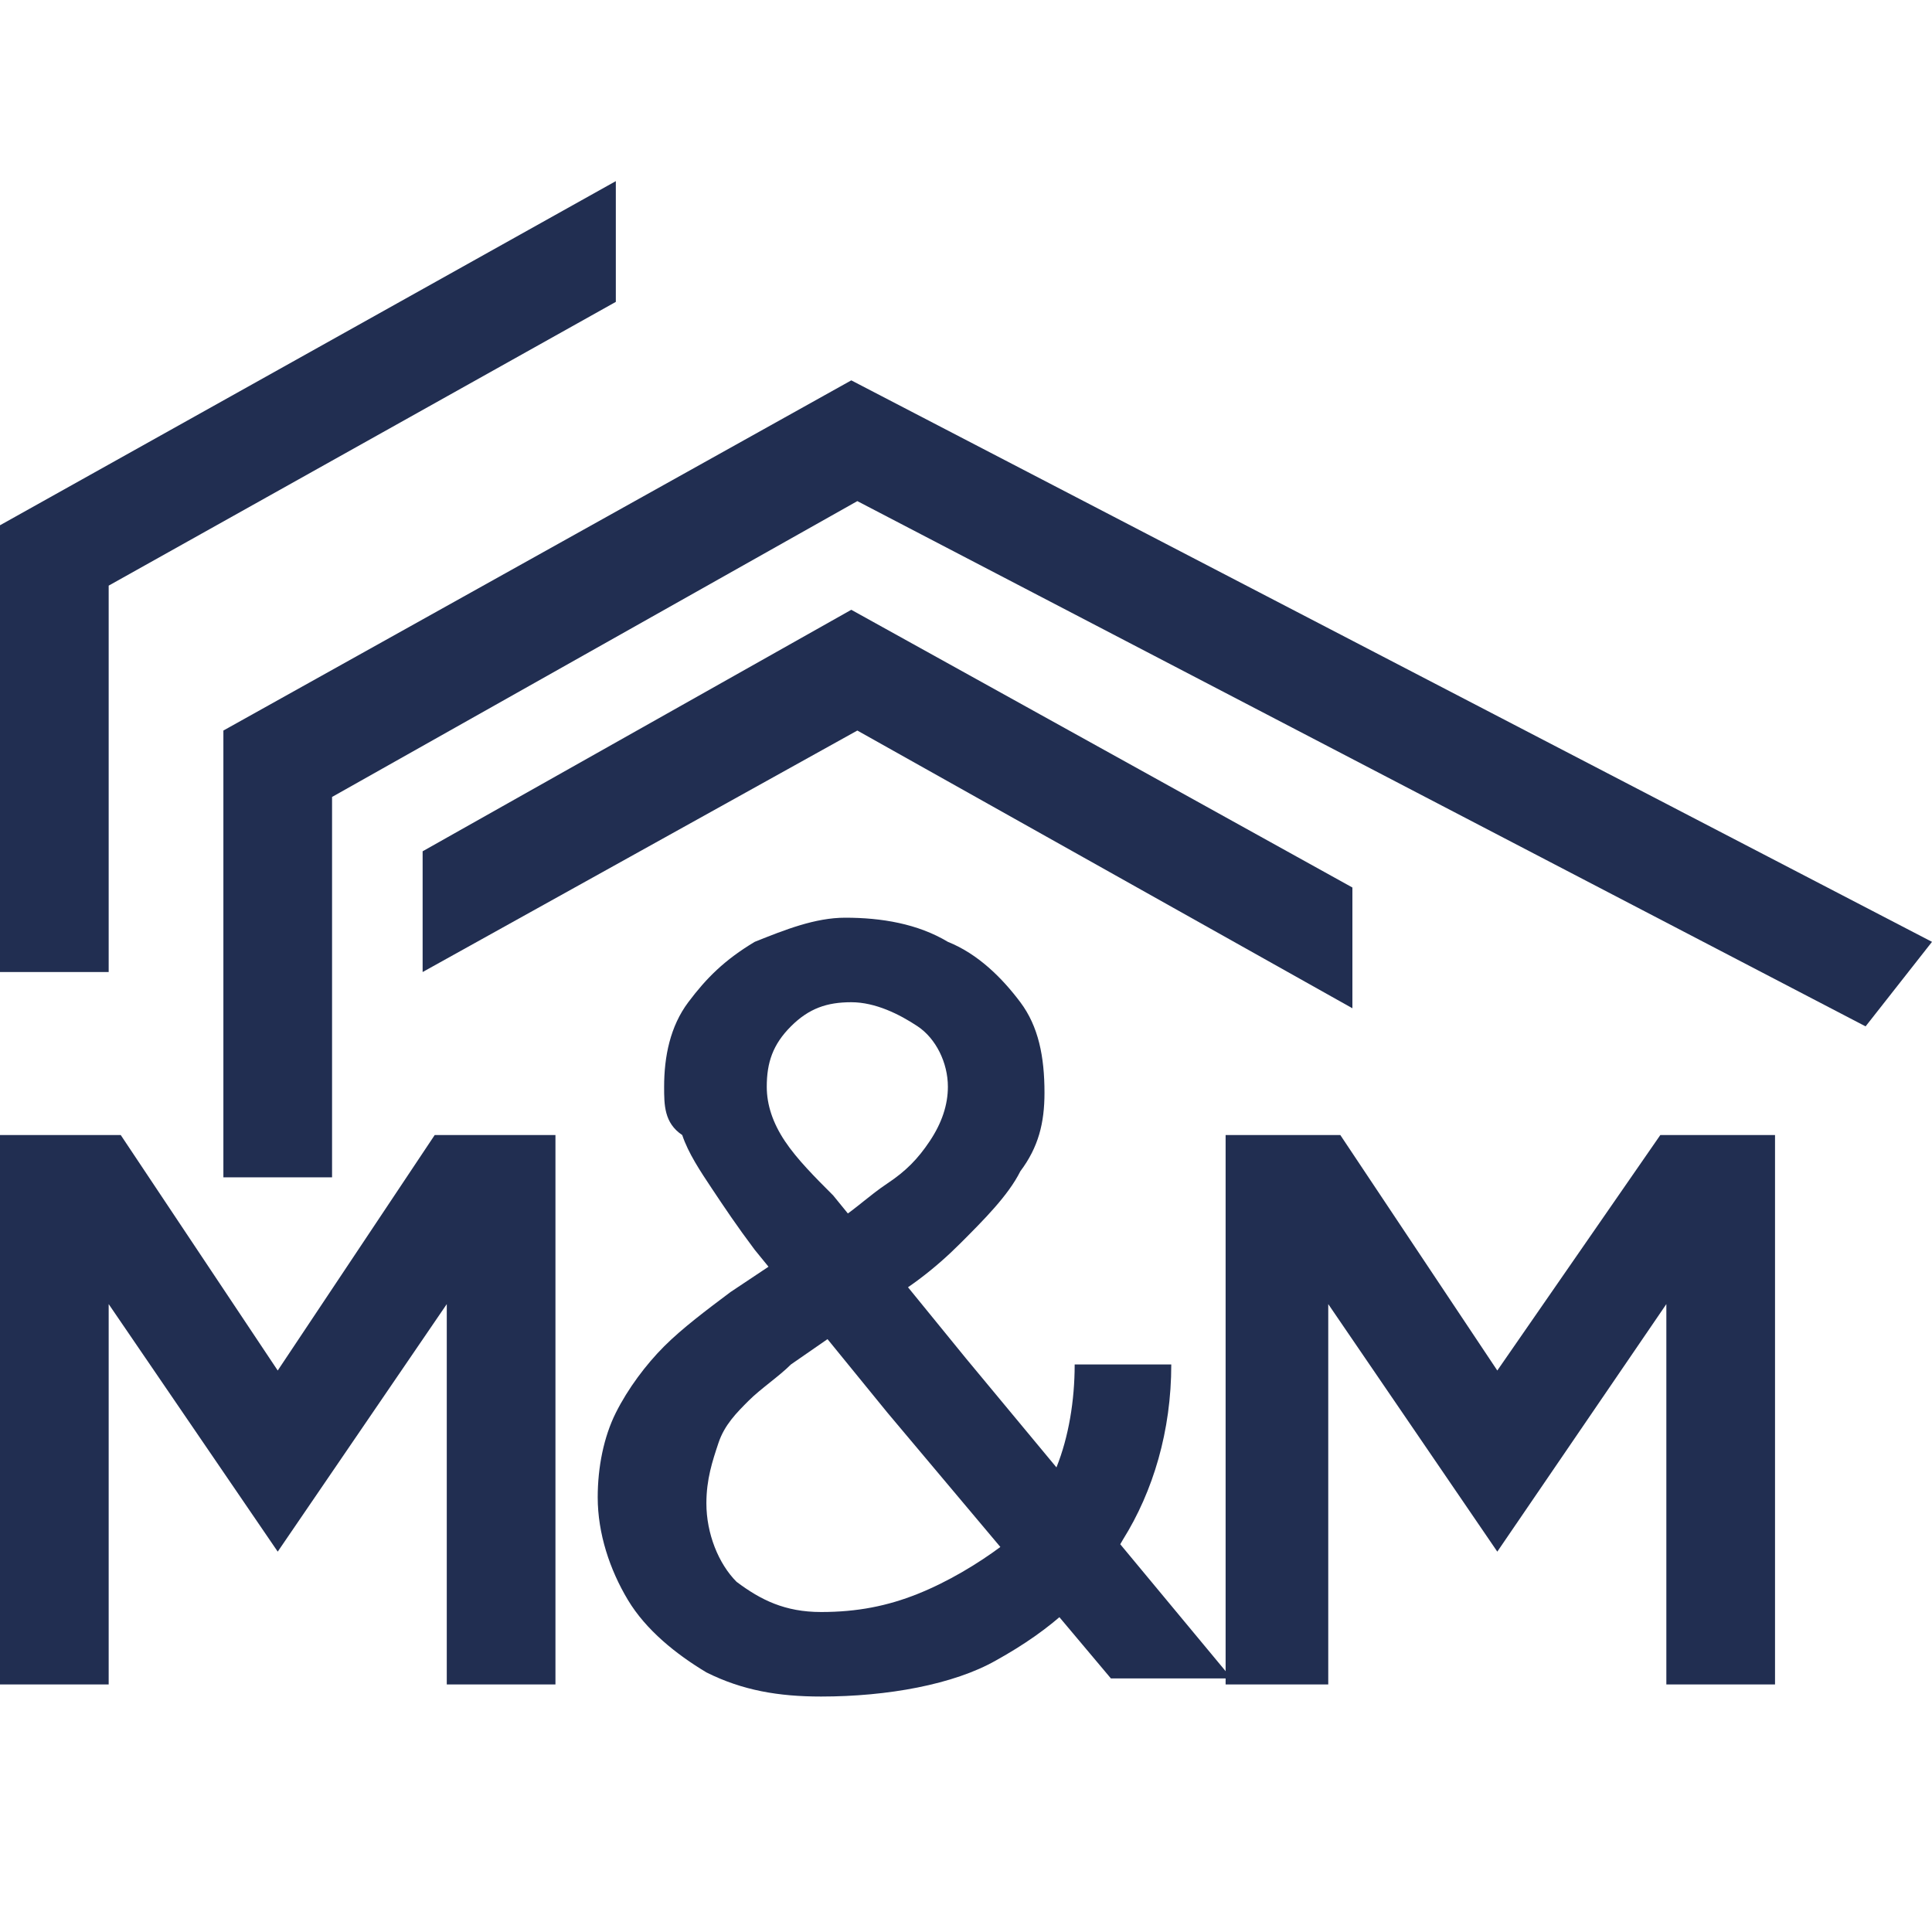
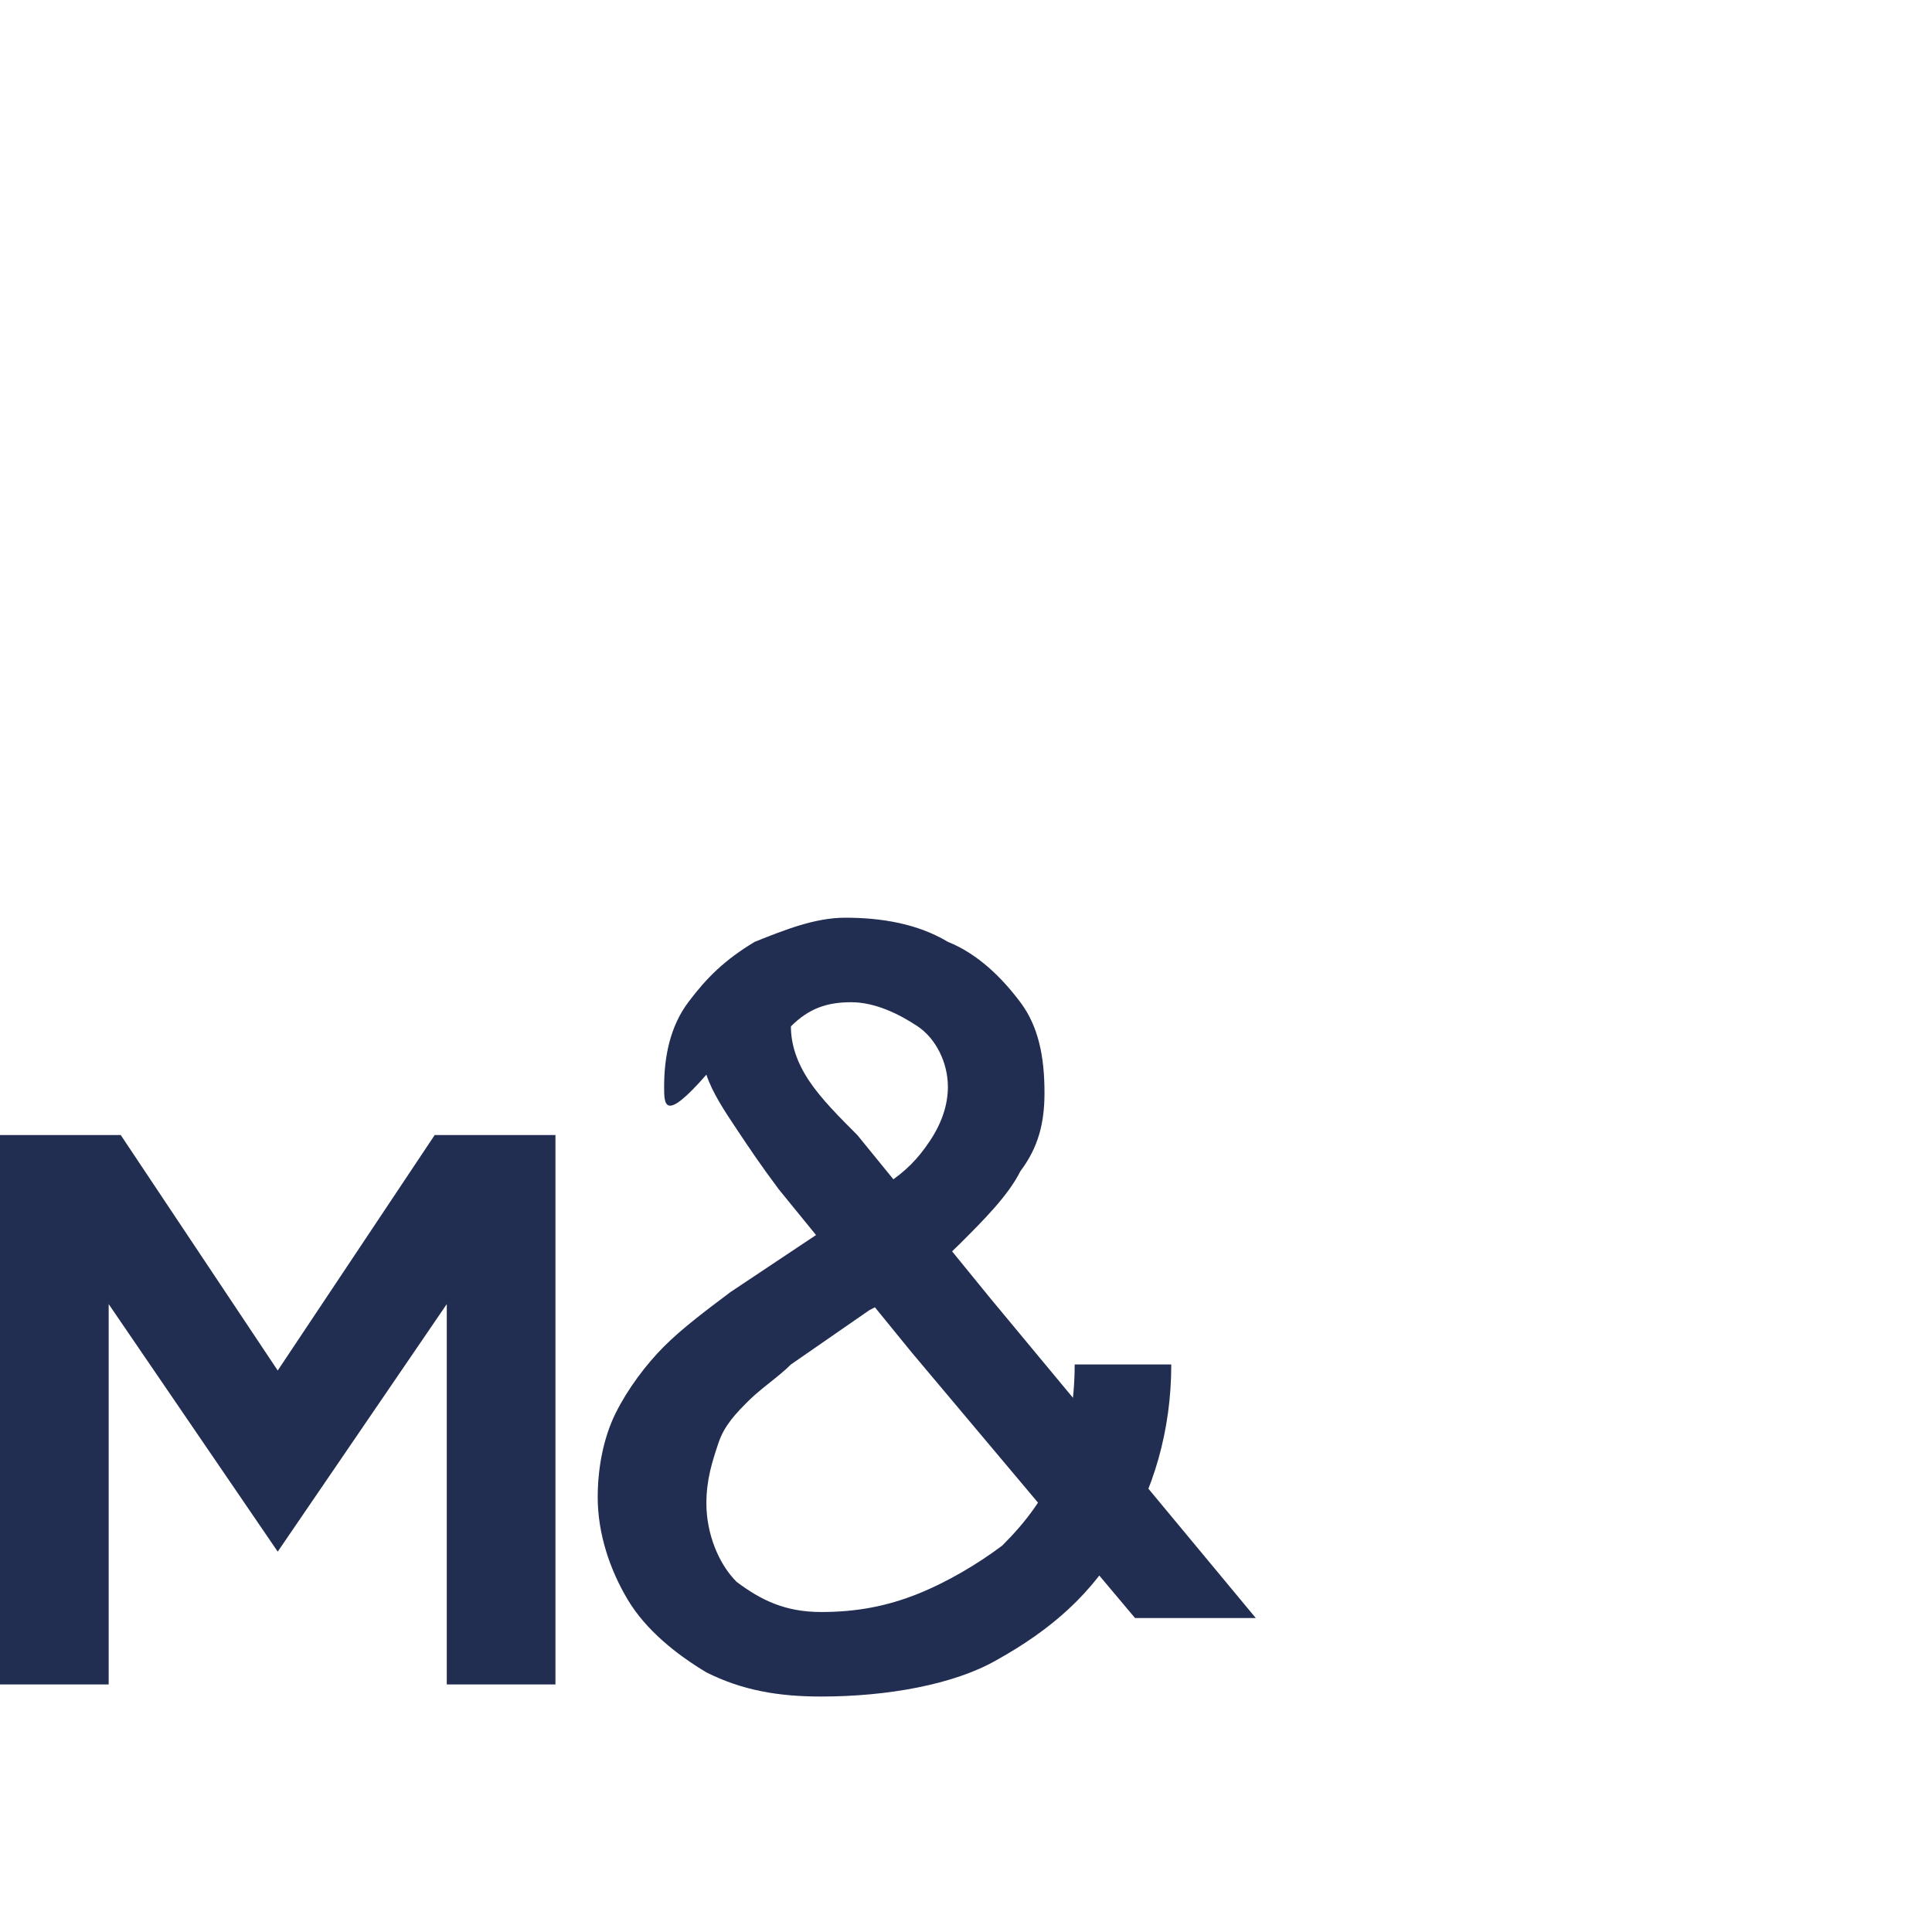
<svg xmlns="http://www.w3.org/2000/svg" version="1.1" id="Слой_1" x="0px" y="0px" viewBox="0 0 32 32" style="enable-background:new 0 0 32 32;" xml:space="preserve">
  <style type="text/css"> .st0{fill:#212E51;} </style>
  <g>
-     <polyline class="st0" points="1.8,9.7 1.8,16.1 0,16.1 0,8.7 10.2,3 10.2,5 " />
-     <polygon class="st0" points="5.5,19.5 3.7,19.5 3.7,12.1 14.1,6.3 32,15.6 30.9,17 14.2,8.3 5.5,13.2 " />
    <polygon class="st0" points="0,27.9 0,18.8 2,18.8 4.6,22.7 7.2,18.8 9.2,18.8 9.2,27.9 7.4,27.9 7.4,21.6 4.6,25.7 1.8,21.6 1.8,27.9 " />
-     <polygon class="st0" points="20.3,27.9 20.3,18.8 22.2,18.8 24.8,22.7 27.5,18.8 29.4,18.8 29.4,27.9 27.6,27.9 27.6,21.6 24.8,25.7 22,21.6 22,27.9 " />
-     <path class="st0" d="M13.6,28.1c-0.7,0-1.3-0.1-1.9-0.4c-0.5-0.3-1-0.7-1.3-1.2c-0.3-0.5-0.5-1.1-0.5-1.7c0-0.5,0.1-1,0.3-1.4 c0.2-0.4,0.5-0.8,0.8-1.1c0.3-0.3,0.7-0.6,1.1-0.9l1.8-1.2c0.3-0.2,0.5-0.4,0.8-0.6c0.3-0.2,0.5-0.4,0.7-0.7 c0.2-0.3,0.3-0.6,0.3-0.9c0-0.4-0.2-0.8-0.5-1c-0.3-0.2-0.7-0.4-1.1-0.4c-0.4,0-0.7,0.1-1,0.4c-0.3,0.3-0.4,0.6-0.4,1 c0,0.3,0.1,0.6,0.3,0.9c0.2,0.3,0.5,0.6,0.8,0.9l2.2,2.7l4.4,5.3h-2l-3.7-4.4l-2.2-2.7c-0.3-0.4-0.5-0.7-0.7-1 c-0.2-0.3-0.4-0.6-0.5-0.9C11,18.6,11,18.3,11,18c0-0.5,0.1-1,0.4-1.4c0.3-0.4,0.6-0.7,1.1-1c0.5-0.2,1-0.4,1.5-0.4 c0.6,0,1.2,0.1,1.7,0.4c0.5,0.2,0.9,0.6,1.2,1c0.3,0.4,0.4,0.9,0.4,1.5c0,0.5-0.1,0.9-0.4,1.3c-0.2,0.4-0.6,0.8-1,1.2 c-0.4,0.4-0.9,0.8-1.5,1.1l-1.3,0.9c-0.2,0.2-0.5,0.4-0.7,0.6c-0.2,0.2-0.4,0.4-0.5,0.7c-0.1,0.3-0.2,0.6-0.2,1 c0,0.5,0.2,1,0.5,1.3c0.4,0.3,0.8,0.5,1.4,0.5c0.6,0,1.1-0.1,1.6-0.3c0.5-0.2,1-0.5,1.4-0.8c0.4-0.4,0.7-0.8,0.9-1.3 c0.2-0.5,0.3-1.1,0.3-1.7h1.6c0,1.1-0.3,2.1-0.8,2.9c-0.5,0.9-1.2,1.5-2.1,2C15.8,27.9,14.7,28.1,13.6,28.1" />
-     <polygon class="st0" points="22.4,14.7 14.1,10.1 7,14.1 7,16.1 14.2,12.1 22.4,16.7 " />
+     <path class="st0" d="M13.6,28.1c-0.7,0-1.3-0.1-1.9-0.4c-0.5-0.3-1-0.7-1.3-1.2c-0.3-0.5-0.5-1.1-0.5-1.7c0-0.5,0.1-1,0.3-1.4 c0.2-0.4,0.5-0.8,0.8-1.1c0.3-0.3,0.7-0.6,1.1-0.9l1.8-1.2c0.3-0.2,0.5-0.4,0.8-0.6c0.3-0.2,0.5-0.4,0.7-0.7 c0.2-0.3,0.3-0.6,0.3-0.9c0-0.4-0.2-0.8-0.5-1c-0.3-0.2-0.7-0.4-1.1-0.4c-0.4,0-0.7,0.1-1,0.4c0,0.3,0.1,0.6,0.3,0.9c0.2,0.3,0.5,0.6,0.8,0.9l2.2,2.7l4.4,5.3h-2l-3.7-4.4l-2.2-2.7c-0.3-0.4-0.5-0.7-0.7-1 c-0.2-0.3-0.4-0.6-0.5-0.9C11,18.6,11,18.3,11,18c0-0.5,0.1-1,0.4-1.4c0.3-0.4,0.6-0.7,1.1-1c0.5-0.2,1-0.4,1.5-0.4 c0.6,0,1.2,0.1,1.7,0.4c0.5,0.2,0.9,0.6,1.2,1c0.3,0.4,0.4,0.9,0.4,1.5c0,0.5-0.1,0.9-0.4,1.3c-0.2,0.4-0.6,0.8-1,1.2 c-0.4,0.4-0.9,0.8-1.5,1.1l-1.3,0.9c-0.2,0.2-0.5,0.4-0.7,0.6c-0.2,0.2-0.4,0.4-0.5,0.7c-0.1,0.3-0.2,0.6-0.2,1 c0,0.5,0.2,1,0.5,1.3c0.4,0.3,0.8,0.5,1.4,0.5c0.6,0,1.1-0.1,1.6-0.3c0.5-0.2,1-0.5,1.4-0.8c0.4-0.4,0.7-0.8,0.9-1.3 c0.2-0.5,0.3-1.1,0.3-1.7h1.6c0,1.1-0.3,2.1-0.8,2.9c-0.5,0.9-1.2,1.5-2.1,2C15.8,27.9,14.7,28.1,13.6,28.1" />
  </g>
</svg>